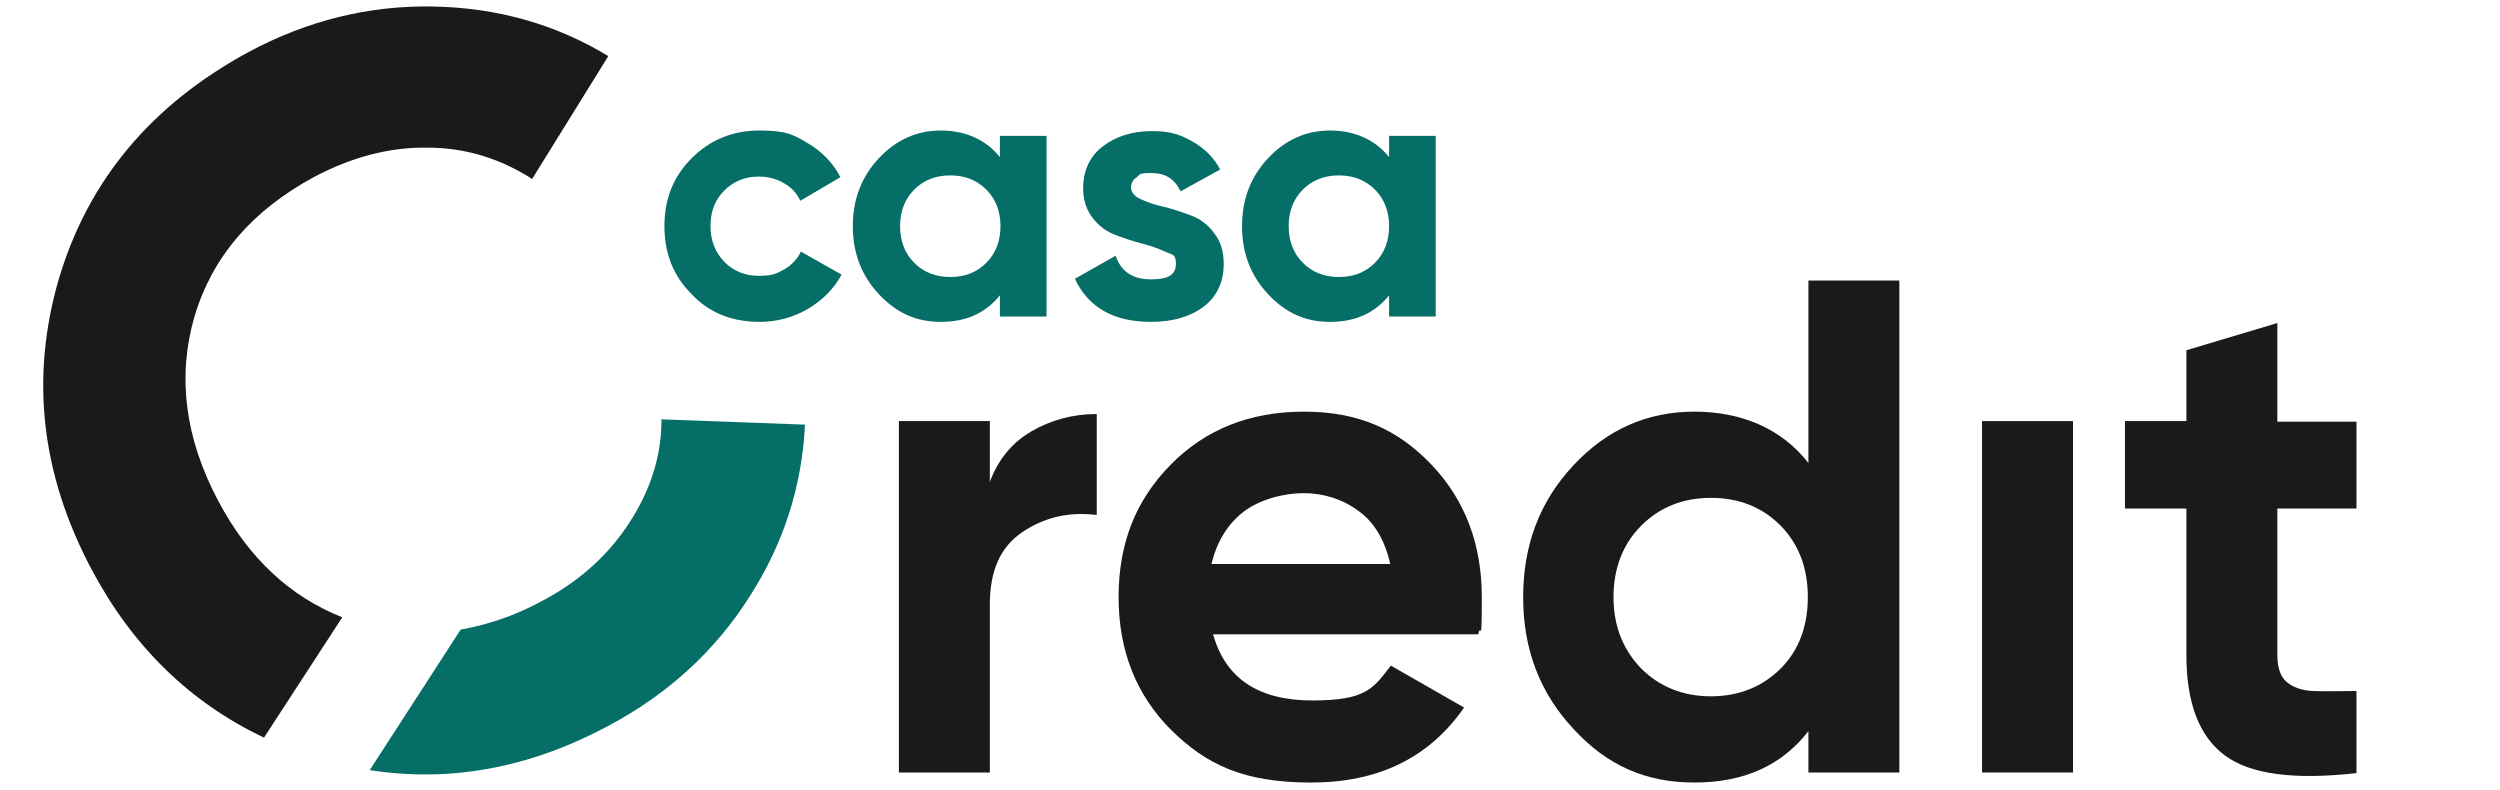
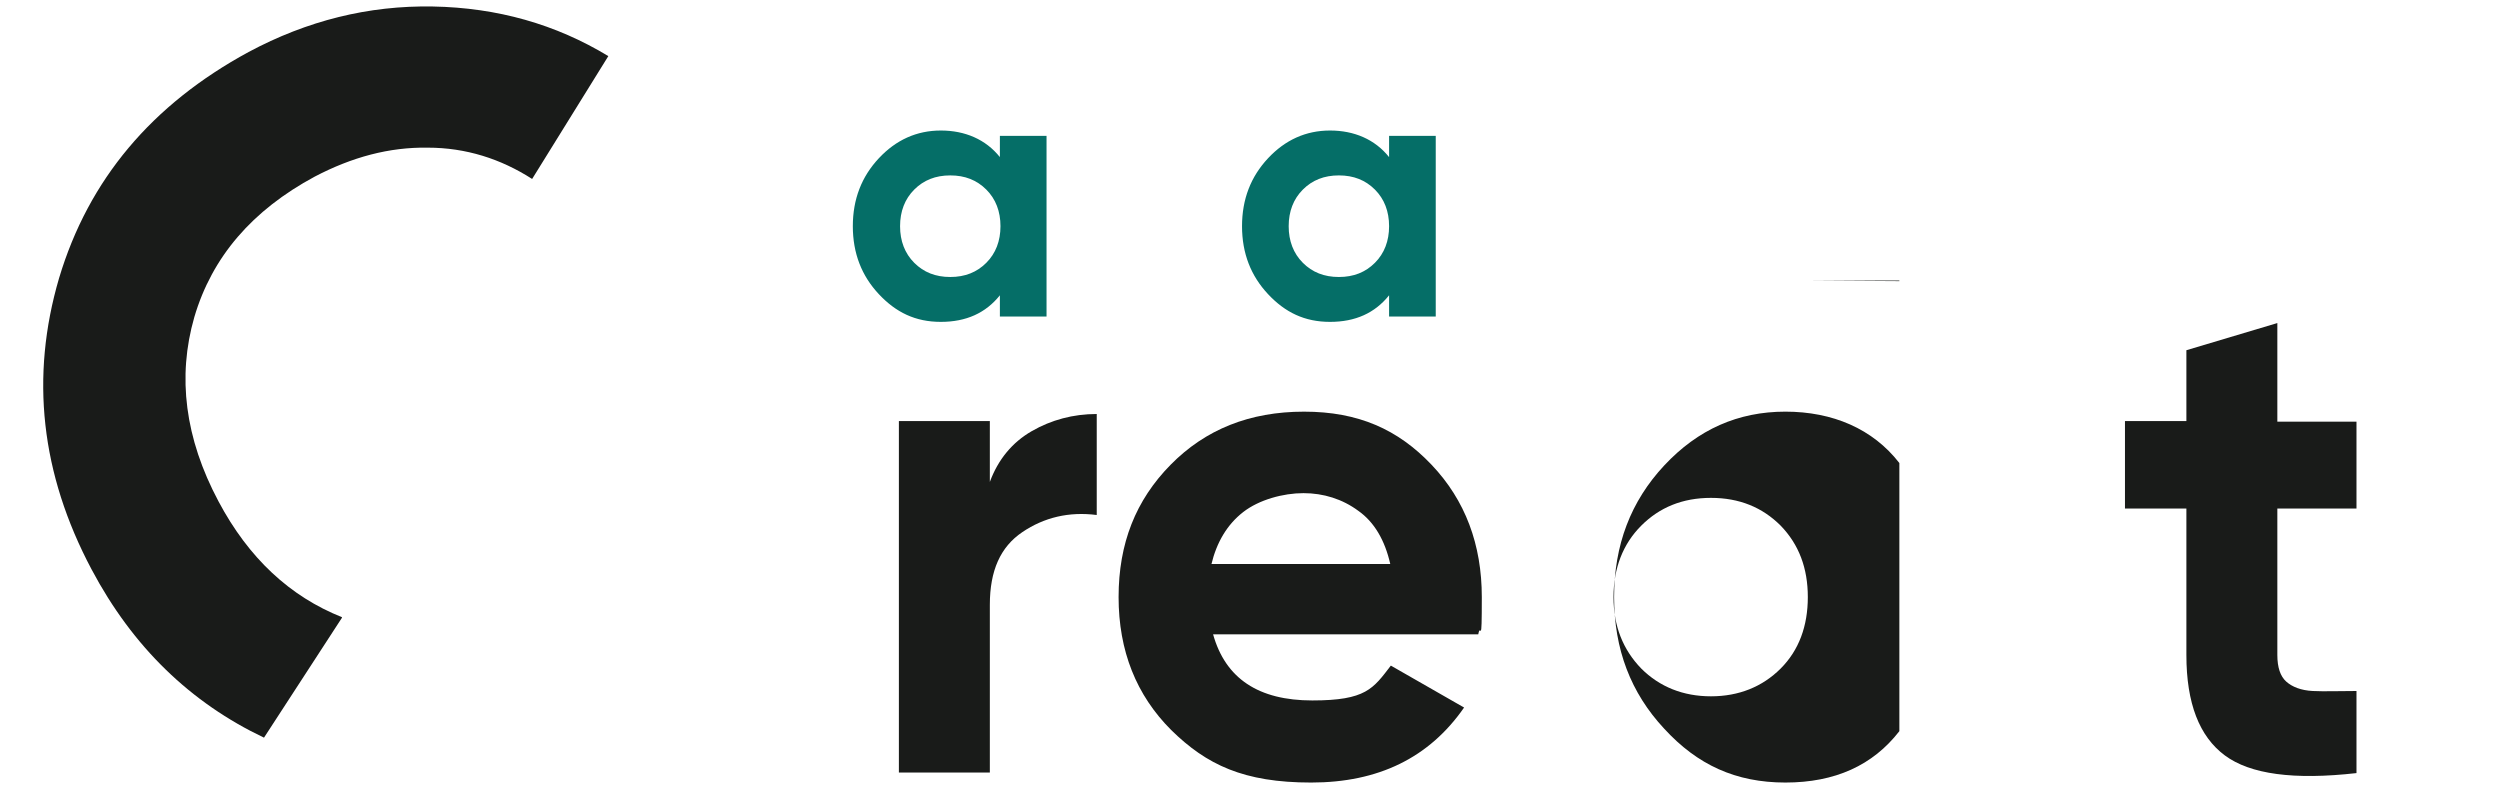
<svg xmlns="http://www.w3.org/2000/svg" id="Warstwa_1" data-name="Warstwa 1" version="1.1" viewBox="0 0 423.3 133.8">
  <defs>
    <style>
      .cls-1 {
        fill: #191b19;
      }

      .cls-1, .cls-2 {
        stroke-width: 0px;
      }

      .cls-2 {
        fill: #056e67;
      }
    </style>
  </defs>
  <g>
-     <path class="cls-2" d="M128.6,54.5c-4.6,0-8.5-1.5-11.5-4.7-3.1-3.1-4.6-6.9-4.6-11.5s1.5-8.4,4.6-11.5,6.9-4.7,11.5-4.7,5.7.7,8.1,2.1c2.4,1.4,4.3,3.3,5.6,5.8l-6.8,4c-.6-1.3-1.5-2.3-2.8-3-1.2-.7-2.6-1.1-4.2-1.1-2.4,0-4.3.8-5.9,2.4-1.6,1.6-2.3,3.6-2.3,6s.8,4.4,2.3,6c1.6,1.6,3.5,2.4,5.9,2.4s3-.4,4.3-1.1c1.2-.7,2.2-1.7,2.8-3l6.9,3.9c-1.3,2.4-3.2,4.3-5.7,5.8-2.4,1.4-5.2,2.2-8.1,2.2h-.1Z" />
    <path class="cls-2" d="M169.3,23h7.9v30.6h-7.9v-3.6c-2.4,3-5.7,4.5-10,4.5s-7.6-1.6-10.5-4.7c-2.9-3.1-4.4-6.9-4.4-11.5s1.5-8.4,4.4-11.5,6.4-4.7,10.5-4.7,7.6,1.5,10,4.5c0,0,0-3.6,0-3.6ZM154.8,44.5c1.6,1.6,3.6,2.4,6.1,2.4s4.5-.8,6.1-2.4c1.6-1.6,2.4-3.7,2.4-6.2s-.8-4.6-2.4-6.2c-1.6-1.6-3.6-2.4-6.1-2.4s-4.5.8-6.1,2.4c-1.6,1.6-2.4,3.7-2.4,6.2s.8,4.6,2.4,6.2Z" />
-     <path class="cls-2" d="M191.5,31.7c0,.8.5,1.5,1.6,2s2.4,1,3.9,1.3c1.6.4,3.1.9,4.7,1.5,1.6.6,2.9,1.6,3.9,3,1.1,1.4,1.6,3.1,1.6,5.2,0,3.1-1.2,5.6-3.5,7.3s-5.3,2.5-8.8,2.5c-6.3,0-10.6-2.4-12.9-7.3l6.9-3.9c.9,2.7,2.9,4,6,4s4.2-.9,4.2-2.6-.5-1.5-1.6-2-2.4-1-3.9-1.4c-1.6-.4-3.1-.9-4.7-1.5s-2.9-1.6-3.9-2.9-1.6-3-1.6-5c0-3,1.1-5.4,3.3-7.1s5-2.6,8.3-2.6,4.8.6,6.8,1.7,3.7,2.7,4.8,4.8l-6.7,3.7c-1-2.1-2.6-3.1-4.9-3.1s-1.9.2-2.5.7c-.7.4-1,1.1-1,1.8h0Z" />
    <path class="cls-2" d="M235.2,23h7.9v30.6h-7.9v-3.6c-2.4,3-5.7,4.5-10,4.5s-7.6-1.6-10.5-4.7c-2.9-3.1-4.4-6.9-4.4-11.5s1.5-8.4,4.4-11.5,6.4-4.7,10.5-4.7,7.6,1.5,10,4.5c0,0,0-3.6,0-3.6ZM220.6,44.5c1.6,1.6,3.6,2.4,6.1,2.4s4.5-.8,6.1-2.4c1.6-1.6,2.4-3.7,2.4-6.2s-.8-4.6-2.4-6.2c-1.6-1.6-3.6-2.4-6.1-2.4s-4.5.8-6.1,2.4c-1.6,1.6-2.4,3.7-2.4,6.2s.8,4.6,2.4,6.2Z" />
  </g>
  <g>
    <path class="cls-1" d="M167.6,81.6c1.4-3.8,3.8-6.7,7.1-8.6s7-2.9,11-2.9v17.1c-4.7-.6-8.9.4-12.6,2.9-3.7,2.5-5.5,6.5-5.5,12.3v28.4h-15.4v-59.5h15.4v10.2h0Z" />
    <path class="cls-1" d="M205.4,107.4c2.1,7.5,7.7,11.2,16.8,11.2s10.3-2,13.3-5.9l12.4,7.1c-5.9,8.5-14.5,12.7-25.9,12.7s-17.7-3-23.7-8.9c-5.9-5.9-8.9-13.4-8.9-22.5s2.9-16.4,8.8-22.4c5.9-6,13.4-9,22.6-9s15.9,3,21.6,9c5.7,6,8.5,13.5,8.5,22.4s-.2,4.1-.6,6.3h-44.9ZM205.1,95.5h30.3c-.9-4-2.7-7.1-5.4-9-2.7-2-5.9-3-9.3-3s-7.5,1.1-10.2,3.2-4.5,5.1-5.4,8.9h0Z" />
-     <path class="cls-1" d="M306.2,47.5h15.4v83.3h-15.4v-7c-4.5,5.8-10.9,8.7-19.3,8.7s-14.9-3-20.5-9.1c-5.7-6.1-8.5-13.5-8.5-22.3s2.8-16.2,8.5-22.3c5.7-6.1,12.5-9.1,20.5-9.1s14.8,2.9,19.3,8.7v-30.8h0ZM277.9,113.2c3.1,3.1,7.1,4.7,11.8,4.7s8.7-1.6,11.8-4.7c3.1-3.1,4.6-7.2,4.6-12.1s-1.5-8.9-4.6-12.1c-3.1-3.1-7-4.7-11.8-4.7s-8.7,1.6-11.8,4.7-4.7,7.2-4.7,12.1,1.6,8.9,4.7,12.1Z" />
-     <path class="cls-1" d="M335.6,130.8v-59.5h15.4v59.5h-15.4Z" />
+     <path class="cls-1" d="M306.2,47.5h15.4v83.3v-7c-4.5,5.8-10.9,8.7-19.3,8.7s-14.9-3-20.5-9.1c-5.7-6.1-8.5-13.5-8.5-22.3s2.8-16.2,8.5-22.3c5.7-6.1,12.5-9.1,20.5-9.1s14.8,2.9,19.3,8.7v-30.8h0ZM277.9,113.2c3.1,3.1,7.1,4.7,11.8,4.7s8.7-1.6,11.8-4.7c3.1-3.1,4.6-7.2,4.6-12.1s-1.5-8.9-4.6-12.1c-3.1-3.1-7-4.7-11.8-4.7s-8.7,1.6-11.8,4.7-4.7,7.2-4.7,12.1,1.6,8.9,4.7,12.1Z" />
    <path class="cls-1" d="M399,86.1h-13.4v24.8c0,2.1.5,3.6,1.5,4.5s2.5,1.5,4.5,1.6,4.4,0,7.4,0v13.9c-10.6,1.2-18,.2-22.3-3s-6.5-8.8-6.5-17v-24.8h-10.4v-14.8h10.4v-12l15.4-4.6v16.7h13.4v14.8h0Z" />
    <g>
      <path class="cls-1" d="M57.9,104.5c-8.8-3.5-15.8-10-20.9-19.6-5.7-10.7-7-21.1-4.1-31.2,3-10.2,9.8-18.1,20.4-23.8,6.3-3.3,12.6-5,19.1-4.9,6.5,0,12.4,1.9,17.7,5.3l12.9-20.8c-8.9-5.4-18.8-8.2-29.7-8.4-10.9-.2-21.3,2.4-31.2,7.7C25.7,17.7,15,30.4,10,47.1c-4.9,16.7-3.1,33.1,5.5,49.3,7,13.2,16.8,22.6,29.2,28.5l13.2-20.3h0Z" />
-       <path class="cls-2" d="M112,71.1c0,6.2-1.9,12-5.5,17.5s-8.5,9.9-14.8,13.2c-4.6,2.5-9.2,4-13.7,4.8l-15.4,23.8c13.5,2.1,27-.3,40.4-7.5,10-5.3,18-12.6,23.8-21.7,5.9-9.1,9-18.9,9.5-29.3l-24.4-.9h0Z" />
    </g>
  </g>
</svg>